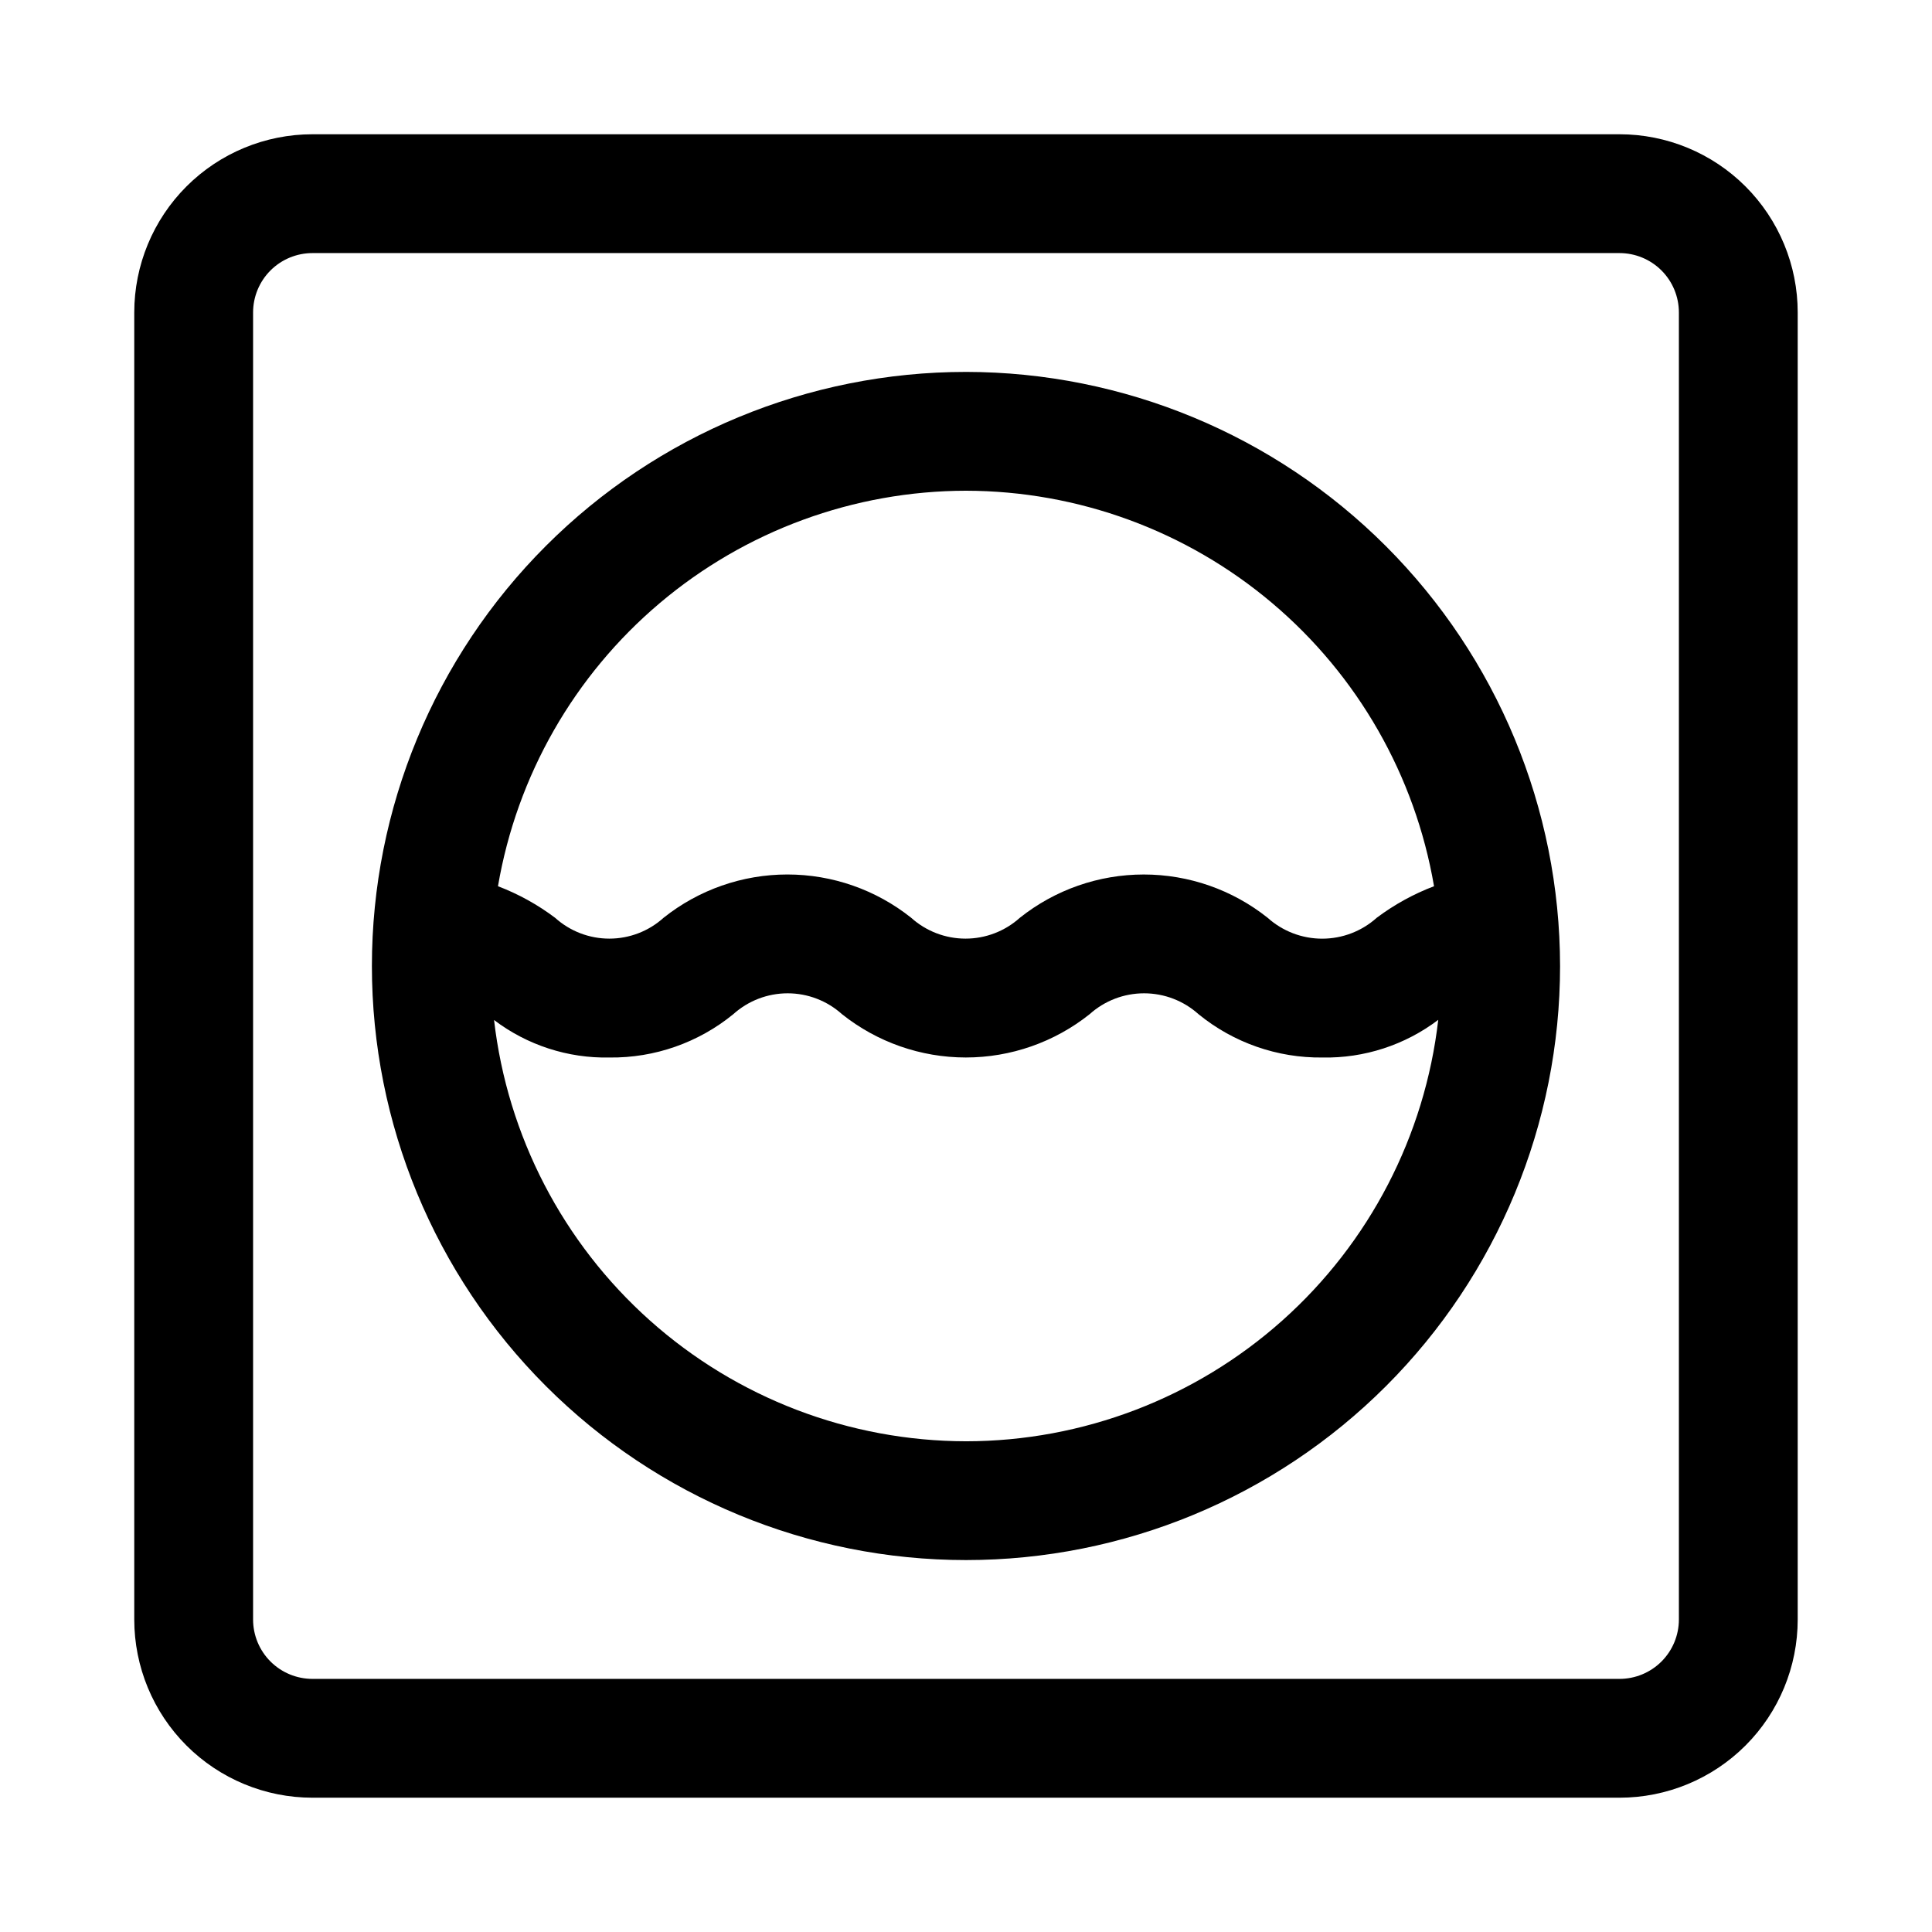
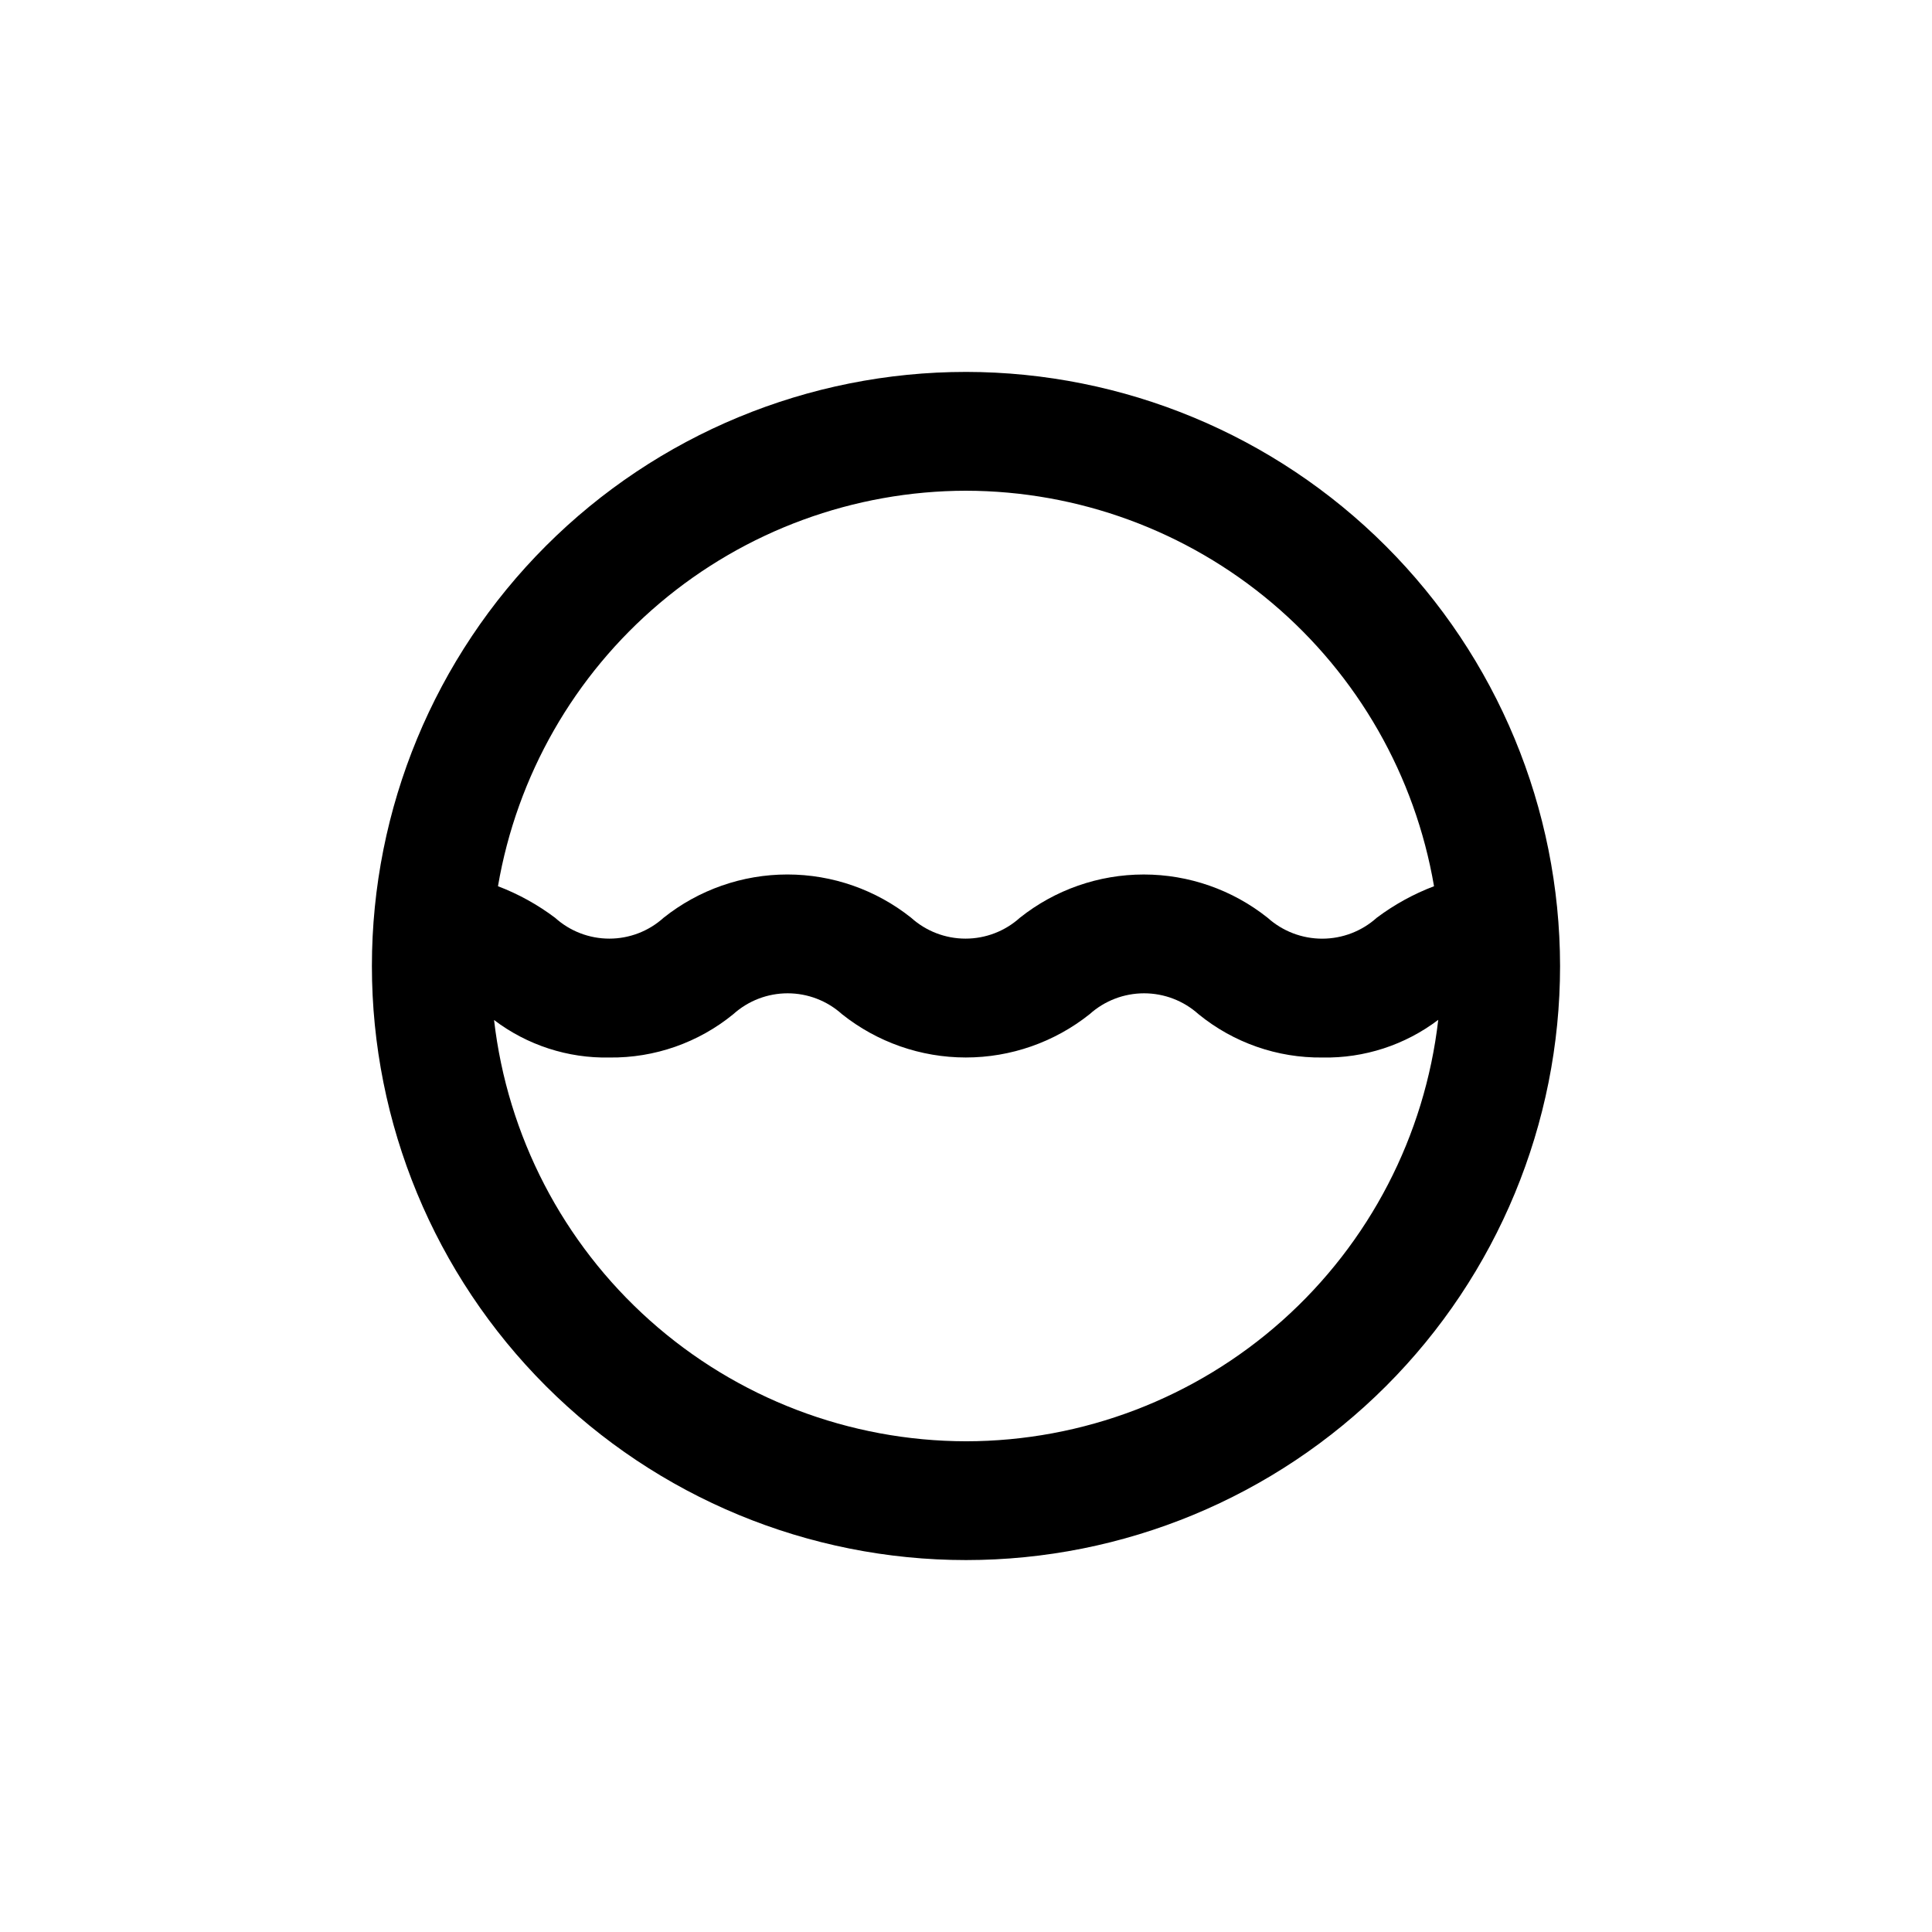
<svg xmlns="http://www.w3.org/2000/svg" fill="#000000" width="800px" height="800px" version="1.1" viewBox="144 144 512 512">
  <g>
-     <path d="m573.18 179.58h-346.37c-12.523 0-24.539 4.977-33.398 13.832-8.855 8.859-13.832 20.875-13.832 33.398v346.37c0 12.527 4.977 24.539 13.832 33.398 8.859 8.855 20.875 13.832 33.398 13.832h346.37c12.527 0 24.539-4.977 33.398-13.832 8.855-8.859 13.832-20.871 13.832-33.398v-346.37c0-12.523-4.977-24.539-13.832-33.398-8.859-8.855-20.871-13.832-33.398-13.832zm15.742 393.6c0 4.176-1.656 8.18-4.609 11.133s-6.957 4.609-11.133 4.609h-346.37c-4.176 0-8.18-1.656-11.133-4.609-2.949-2.953-4.609-6.957-4.609-11.133v-346.37c0-4.176 1.66-8.18 4.609-11.133 2.953-2.949 6.957-4.609 11.133-4.609h346.37c4.176 0 8.18 1.66 11.133 4.609 2.953 2.953 4.609 6.957 4.609 11.133z" />
    <path d="m400 242.56c-41.758 0-81.805 16.586-111.33 46.113-29.527 29.523-46.113 69.57-46.113 111.33 0 41.754 16.586 81.801 46.113 111.32 29.523 29.527 69.57 46.113 111.33 46.113 41.754 0 81.801-16.586 111.32-46.113 29.527-29.523 46.113-69.57 46.113-111.32-0.043-41.742-16.648-81.762-46.164-111.28-29.516-29.516-69.531-46.117-111.27-46.164zm0 31.488c29.707 0.051 58.445 10.598 81.137 29.773 22.691 19.176 37.883 45.75 42.895 75.035-5.426 2.062-10.535 4.875-15.18 8.359-3.969 3.57-9.121 5.543-14.461 5.543s-10.488-1.973-14.461-5.543c-9.328-7.426-20.902-11.465-32.824-11.465-11.926 0-23.496 4.039-32.828 11.465-3.953 3.562-9.086 5.531-14.406 5.531-5.32 0-10.453-1.969-14.406-5.531-9.32-7.426-20.883-11.469-32.801-11.469-11.918 0-23.48 4.043-32.805 11.469-3.941 3.562-9.066 5.531-14.379 5.531-5.316 0-10.441-1.969-14.383-5.531-4.629-3.481-9.723-6.297-15.129-8.359 5.004-29.285 20.195-55.863 42.887-75.039 22.695-19.176 51.434-29.719 81.145-29.77zm0 251.91v-0.004c-30.906-0.047-60.719-11.441-83.777-32.023s-37.754-48.914-41.293-79.617c8.789 6.668 19.574 10.168 30.605 9.938 11.938 0.141 23.547-3.926 32.793-11.48 3.953-3.562 9.086-5.535 14.406-5.535s10.453 1.973 14.406 5.535c9.324 7.426 20.891 11.473 32.812 11.473 11.918 0 23.484-4.047 32.809-11.473 3.961-3.562 9.102-5.535 14.43-5.535s10.469 1.973 14.43 5.535c9.266 7.559 20.887 11.621 32.84 11.48 11.062 0.215 21.871-3.301 30.688-9.984-3.535 30.727-18.234 59.082-41.309 79.672-23.078 20.594-52.914 31.988-83.84 32.016z" />
  </g>
</svg>